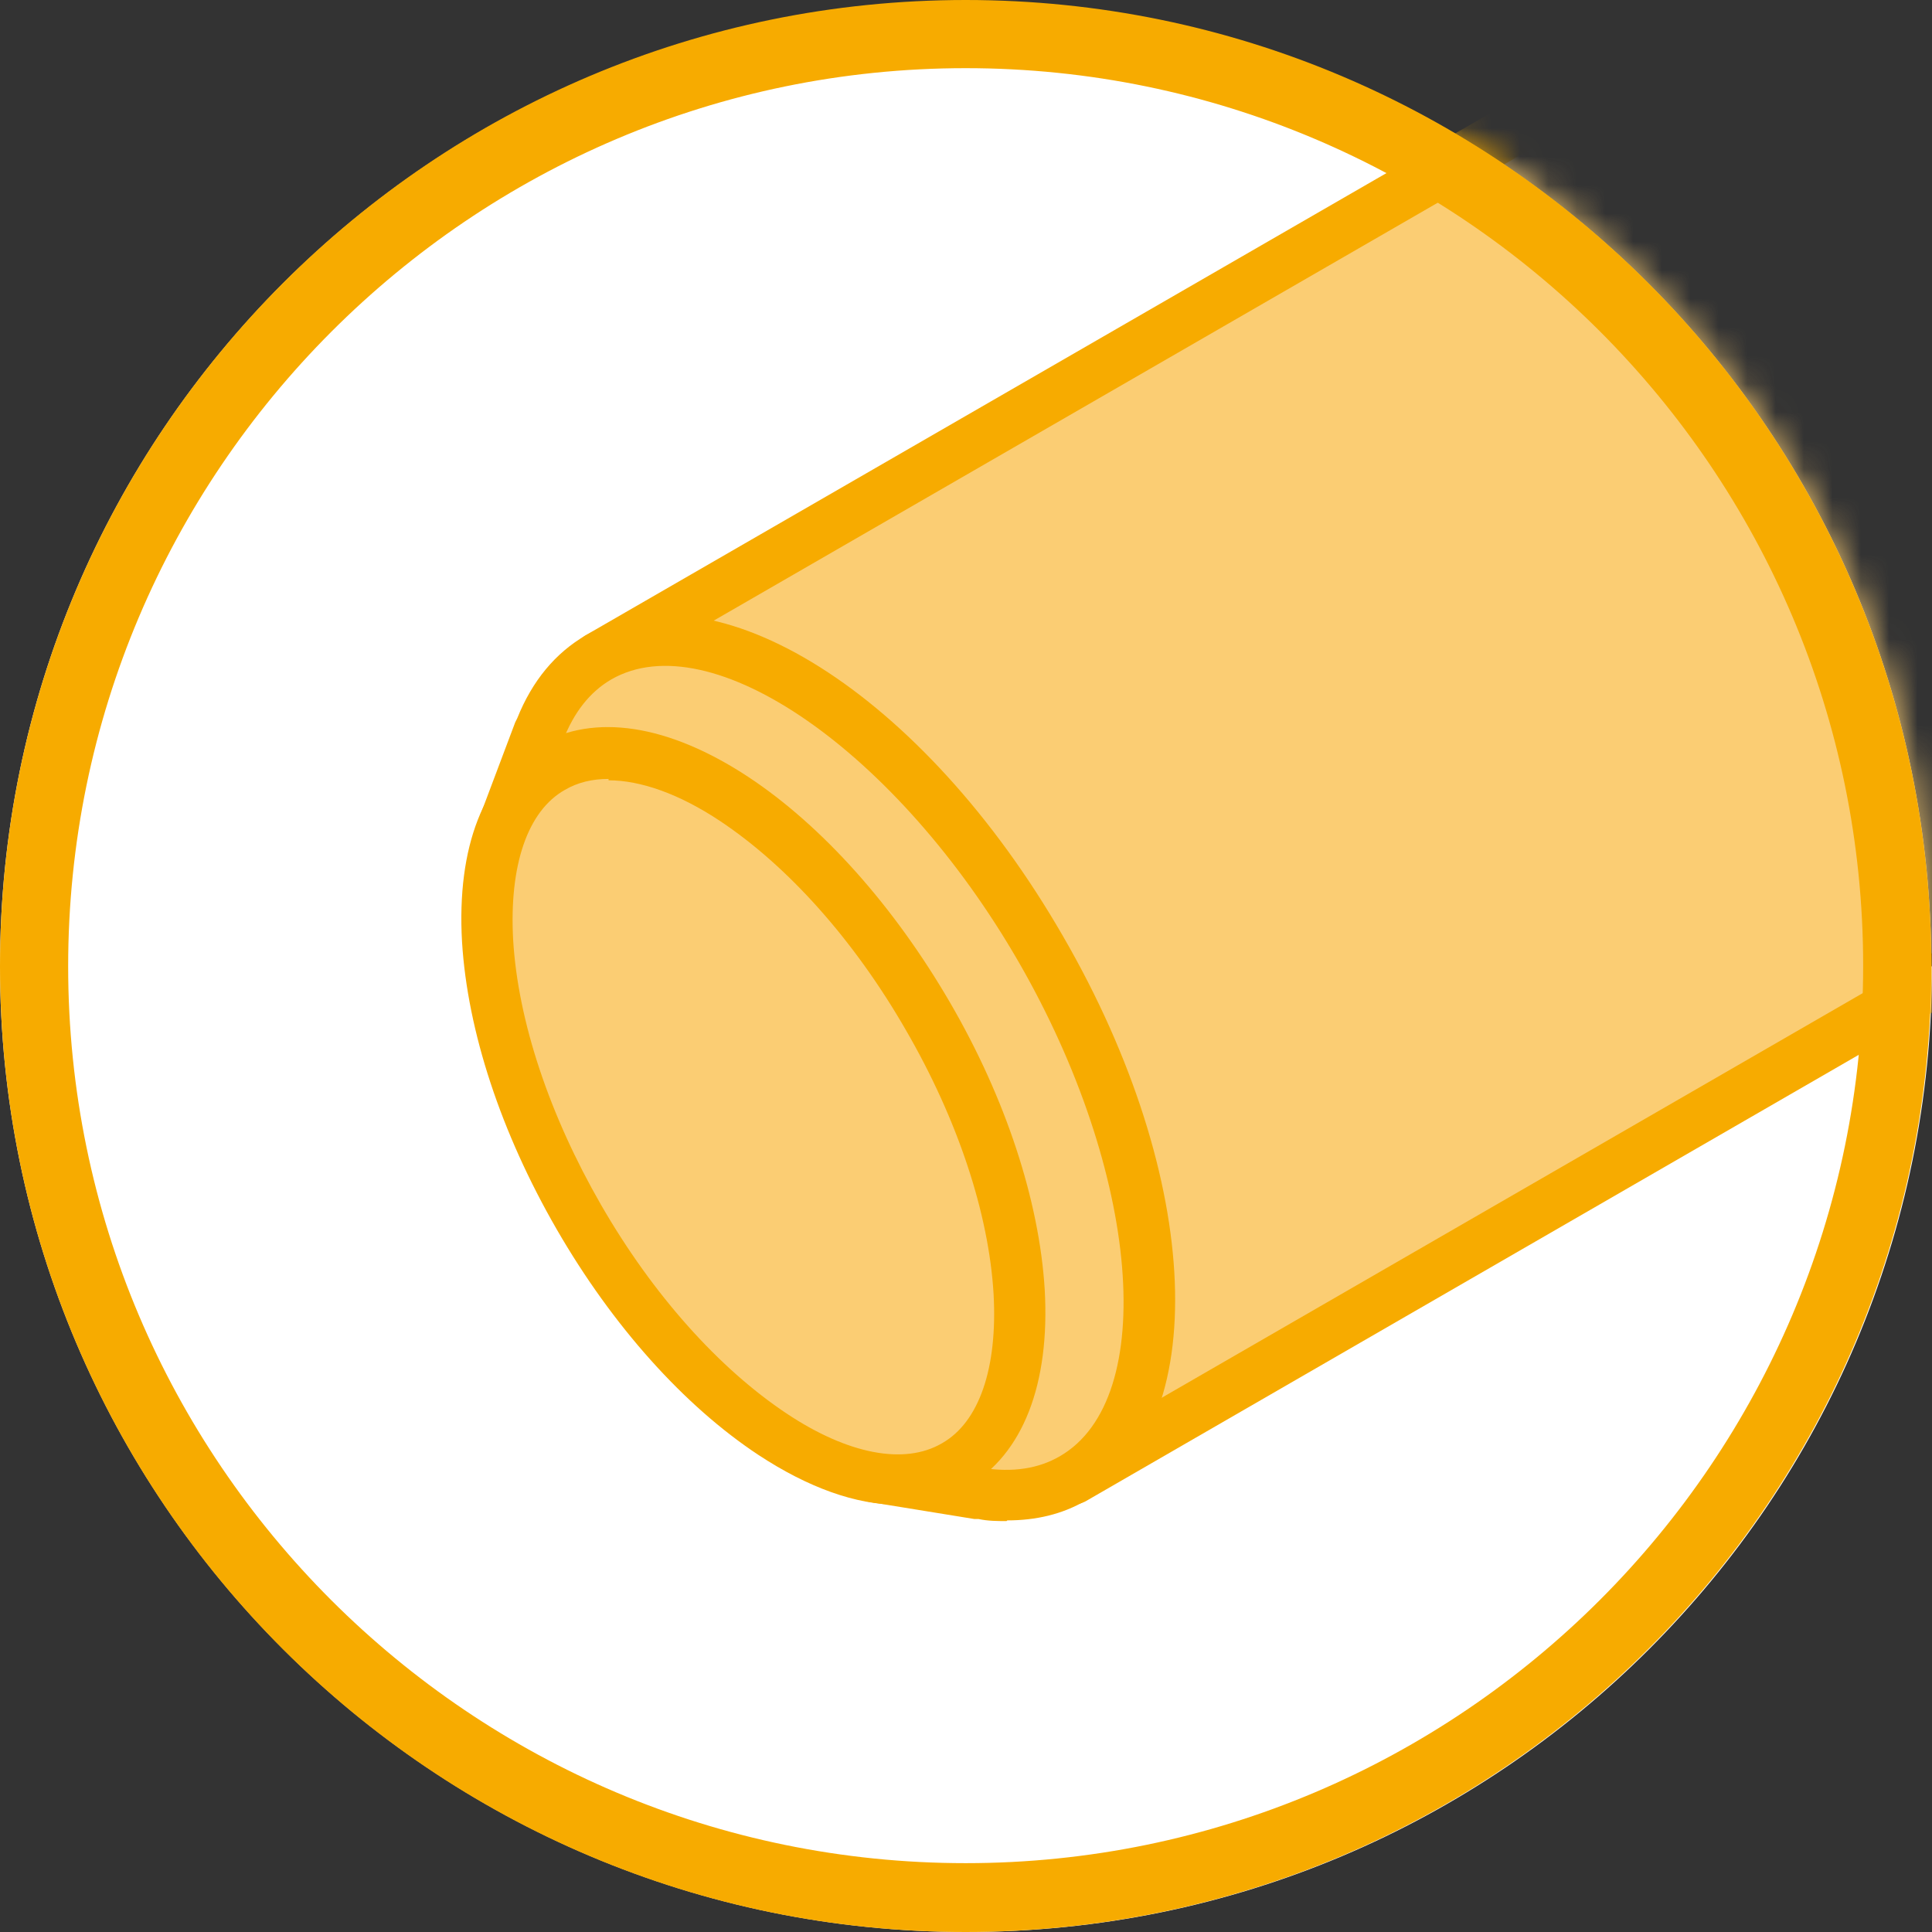
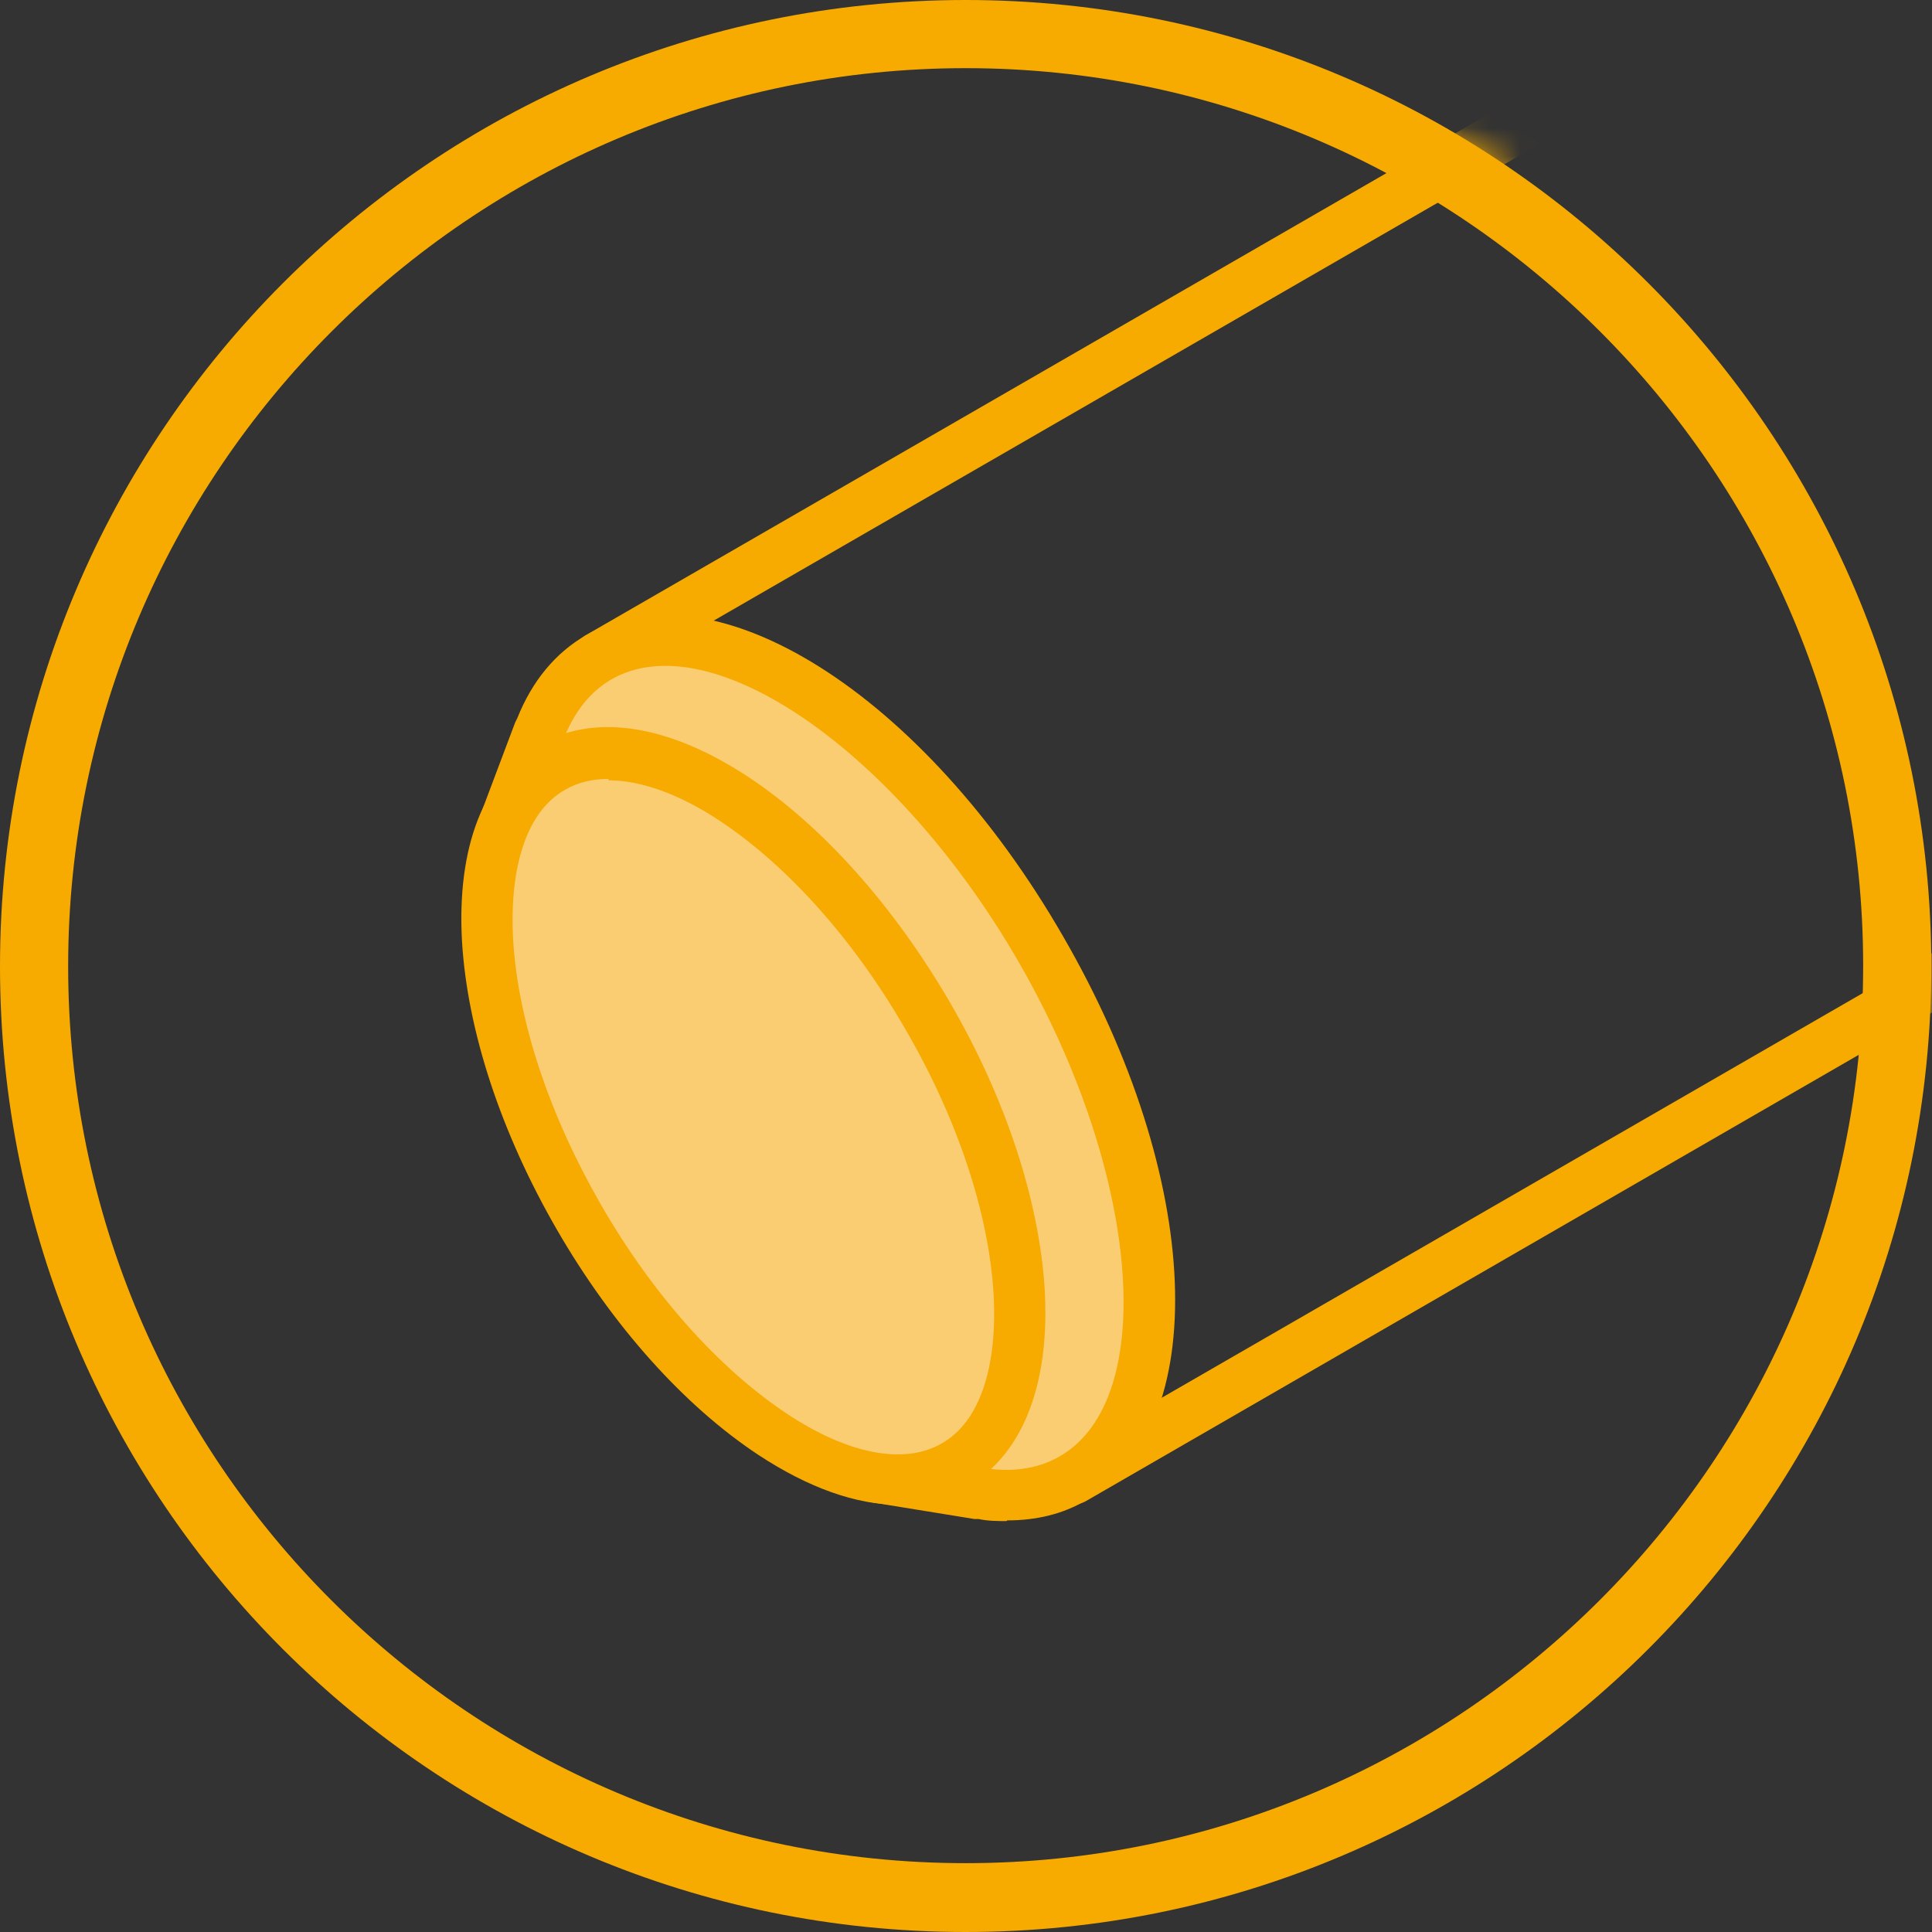
<svg xmlns="http://www.w3.org/2000/svg" width="68" height="68" viewBox="0 0 68 68" fill="none">
  <rect x="0" y="0" width="68" height="68" fill="#333333" stroke="none" />
-   <path d="M68 34.012C68 52.793 52.769 68 34.012 68C15.255 68 0 52.793 0 34.012C0 15.231 15.231 0.024 33.988 0.024C52.745 0.024 67.976 15.231 67.976 34.012" fill="white" />
  <mask id="mask0_1500_876" style="mask-type:luminance" maskUnits="userSpaceOnUse" x="0" y="0" width="68" height="69">
    <path d="M33.988 0.024C15.231 0.024 0 15.231 0 34.012C0 52.793 15.231 68 33.988 68C52.745 68 67.976 52.769 67.976 34.012C67.976 15.255 52.769 0.024 33.988 0.024Z" fill="white" />
  </mask>
  <g mask="url(#mask0_1500_876)">
-     <path d="M63.028 -1.071L21.067 23.155L37.762 52.07L79.722 27.844L63.028 -1.071Z" fill="#FBCD73" />
    <path d="M37.754 52.961C37.442 52.961 37.13 52.793 36.962 52.505L20.268 23.602C20.148 23.386 20.124 23.147 20.172 22.931C20.244 22.691 20.388 22.499 20.58 22.379L62.555 -1.847C62.987 -2.087 63.539 -1.943 63.778 -1.511L80.473 27.392C80.593 27.608 80.617 27.848 80.569 28.064C80.521 28.279 80.353 28.495 80.161 28.615L38.209 52.841C38.066 52.913 37.922 52.961 37.754 52.961ZM22.283 23.482L38.066 50.826L78.458 27.512L62.675 0.168L22.283 23.482Z" fill="#F7AB00" />
    <path d="M36.626 33.437C32.021 25.449 25.041 20.844 21.059 23.147C20.1 23.698 19.428 24.586 18.973 25.761L17.653 29.239L18.445 30.606C18.685 33.916 19.956 37.898 22.211 41.784C24.465 45.669 27.272 48.74 30.006 50.635L30.798 51.978L34.491 52.577C35.715 52.769 36.842 52.601 37.801 52.074C41.783 49.771 41.279 41.424 36.674 33.437" fill="#FBCD73" />
-     <path d="M35.427 53.537C35.115 53.537 34.779 53.537 34.444 53.465C34.396 53.465 34.348 53.465 34.3 53.465L30.606 52.865C30.342 52.817 30.102 52.673 29.982 52.433L29.311 51.258C26.384 49.219 23.602 46.029 21.419 42.239C19.236 38.45 17.869 34.42 17.558 30.87L16.886 29.695C16.742 29.455 16.718 29.167 16.814 28.927L18.133 25.425C18.133 25.425 18.181 25.329 18.205 25.281C18.733 23.962 19.548 22.979 20.628 22.355C25.113 19.765 32.501 24.418 37.418 32.957C42.359 41.496 42.695 50.227 38.209 52.817C37.394 53.297 36.458 53.513 35.451 53.513L35.427 53.537ZM34.468 51.666C34.468 51.666 34.539 51.666 34.587 51.666C35.643 51.834 36.554 51.69 37.298 51.258C40.8 49.243 40.128 41.28 35.859 33.868C31.589 26.457 25.017 21.899 21.515 23.914C20.772 24.346 20.196 25.066 19.812 26.073C19.812 26.121 19.788 26.145 19.764 26.193L18.637 29.167L19.212 30.151C19.212 30.151 19.308 30.39 19.332 30.534C19.596 33.868 20.867 37.706 22.978 41.328C25.065 44.95 27.752 47.996 30.51 49.891C30.63 49.963 30.702 50.059 30.774 50.179L31.349 51.162L34.492 51.666H34.468Z" fill="#F7AB00" />
+     <path d="M35.427 53.537C35.115 53.537 34.779 53.537 34.444 53.465C34.396 53.465 34.348 53.465 34.3 53.465L30.606 52.865C30.342 52.817 30.102 52.673 29.982 52.433L29.311 51.258C26.384 49.219 23.602 46.029 21.419 42.239C19.236 38.45 17.869 34.42 17.558 30.87L16.886 29.695C16.742 29.455 16.718 29.167 16.814 28.927L18.133 25.425C18.133 25.425 18.181 25.329 18.205 25.281C18.733 23.962 19.548 22.979 20.628 22.355C25.113 19.765 32.501 24.418 37.418 32.957C42.359 41.496 42.695 50.227 38.209 52.817C37.394 53.297 36.458 53.513 35.451 53.513L35.427 53.537ZM34.468 51.666C34.468 51.666 34.539 51.666 34.587 51.666C35.643 51.834 36.554 51.69 37.298 51.258C40.8 49.243 40.128 41.28 35.859 33.868C31.589 26.457 25.017 21.899 21.515 23.914C20.772 24.346 20.196 25.066 19.812 26.073C19.812 26.121 19.788 26.145 19.764 26.193L19.212 30.151C19.212 30.151 19.308 30.39 19.332 30.534C19.596 33.868 20.867 37.706 22.978 41.328C25.065 44.95 27.752 47.996 30.51 49.891C30.63 49.963 30.702 50.059 30.774 50.179L31.349 51.162L34.492 51.666H34.468Z" fill="#F7AB00" />
    <path d="M19.429 27.008C22.811 25.041 28.736 28.951 32.646 35.739C36.555 42.527 36.987 49.603 33.605 51.546C30.223 53.513 24.299 49.603 20.389 42.815C16.479 36.027 16.047 28.951 19.429 27.008Z" fill="#FBCD73" />
    <path d="M31.613 52.961C30.126 52.961 28.447 52.361 26.696 51.21C24.082 49.483 21.563 46.677 19.596 43.271C17.63 39.865 16.454 36.291 16.262 33.149C16.07 29.815 17.03 27.344 18.973 26.217C20.916 25.089 23.53 25.497 26.336 27.344C28.951 29.071 31.469 31.901 33.436 35.283C35.403 38.665 36.578 42.263 36.77 45.381C36.962 48.715 36.003 51.186 34.06 52.313C33.34 52.745 32.525 52.937 31.637 52.937L31.613 52.961ZM21.419 27.416C20.844 27.416 20.34 27.536 19.884 27.8C18.565 28.543 17.917 30.462 18.061 33.077C18.229 35.931 19.333 39.241 21.155 42.407C22.978 45.573 25.305 48.164 27.68 49.747C29.838 51.186 31.829 51.57 33.148 50.802C34.468 50.059 35.115 48.14 34.971 45.549C34.803 42.695 33.7 39.385 31.877 36.243C30.054 33.077 27.728 30.486 25.353 28.903C23.914 27.944 22.547 27.464 21.419 27.464V27.416Z" fill="#F7AB00" />
  </g>
  <path d="M33.988 2.399C51.402 2.399 65.577 16.574 65.577 33.988C65.577 51.402 51.402 65.577 33.988 65.577C16.574 65.577 2.399 51.426 2.399 34.012C2.399 16.598 16.574 2.399 33.988 2.399ZM33.988 0C15.231 0 0 15.231 0 34.012C0 52.793 15.231 68 33.988 68C52.745 68 67.976 52.769 67.976 34.012C67.976 15.255 52.769 0 33.988 0Z" fill="#F7AB00" />
</svg>